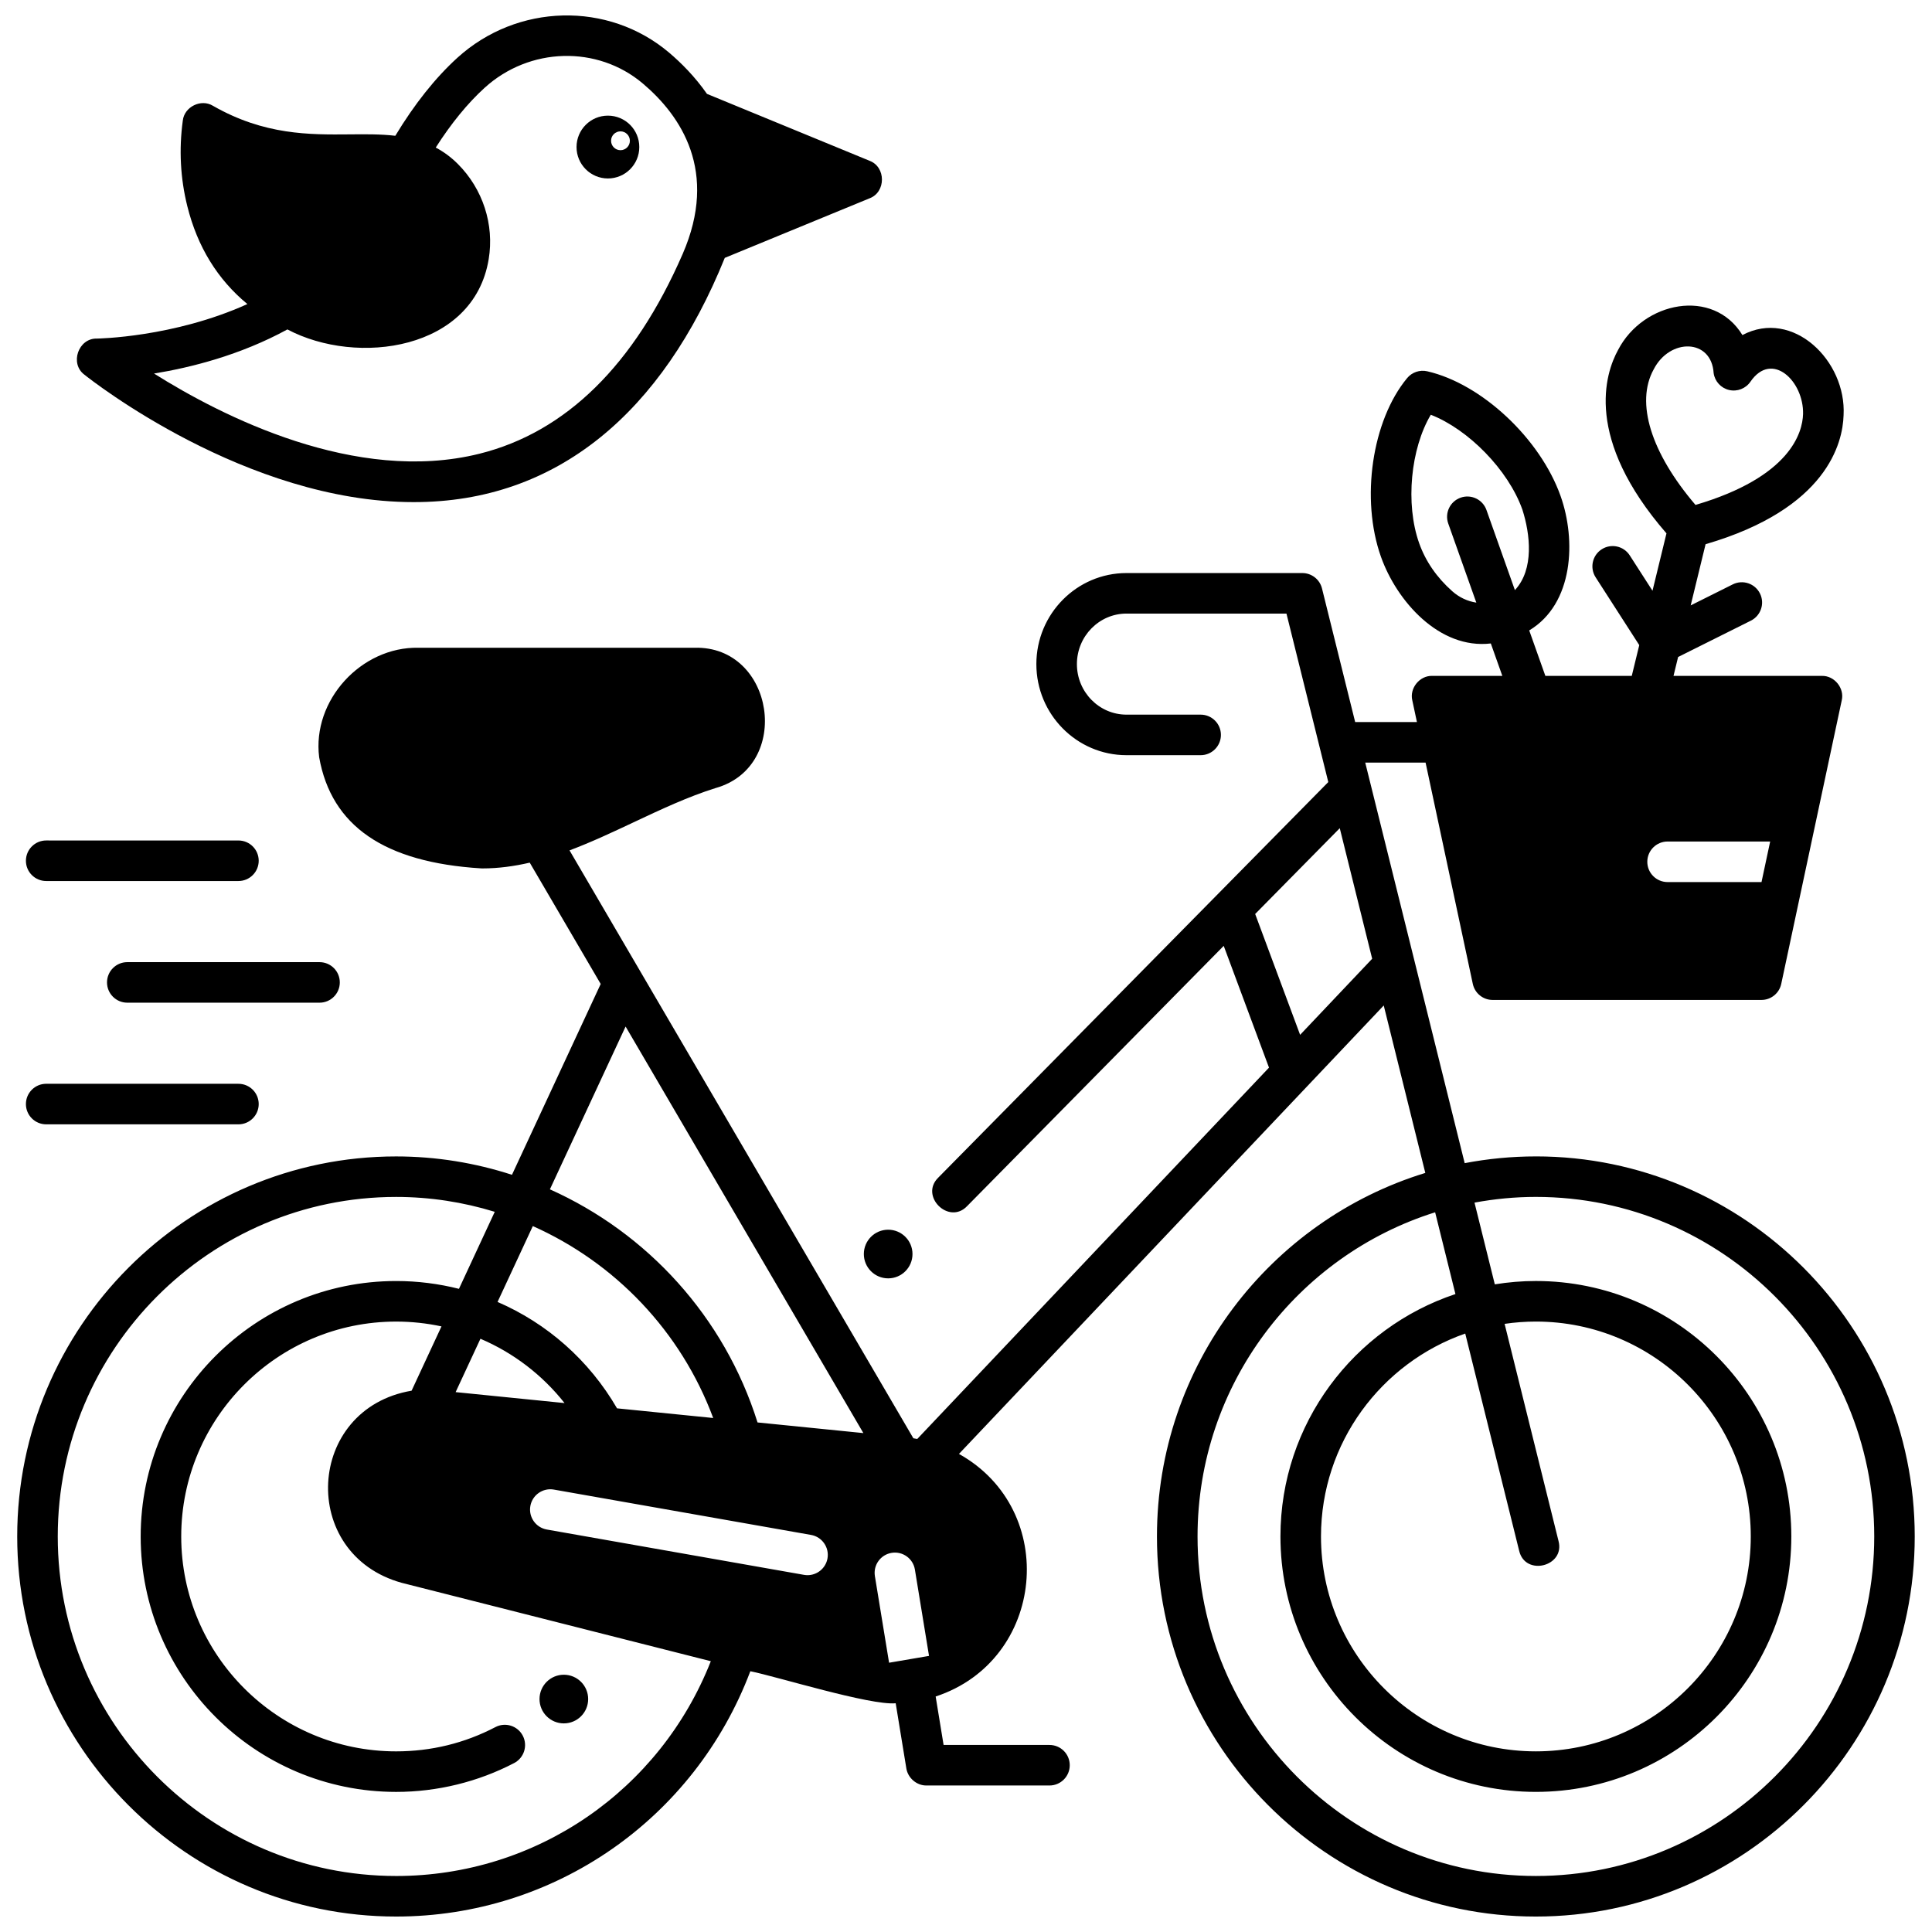
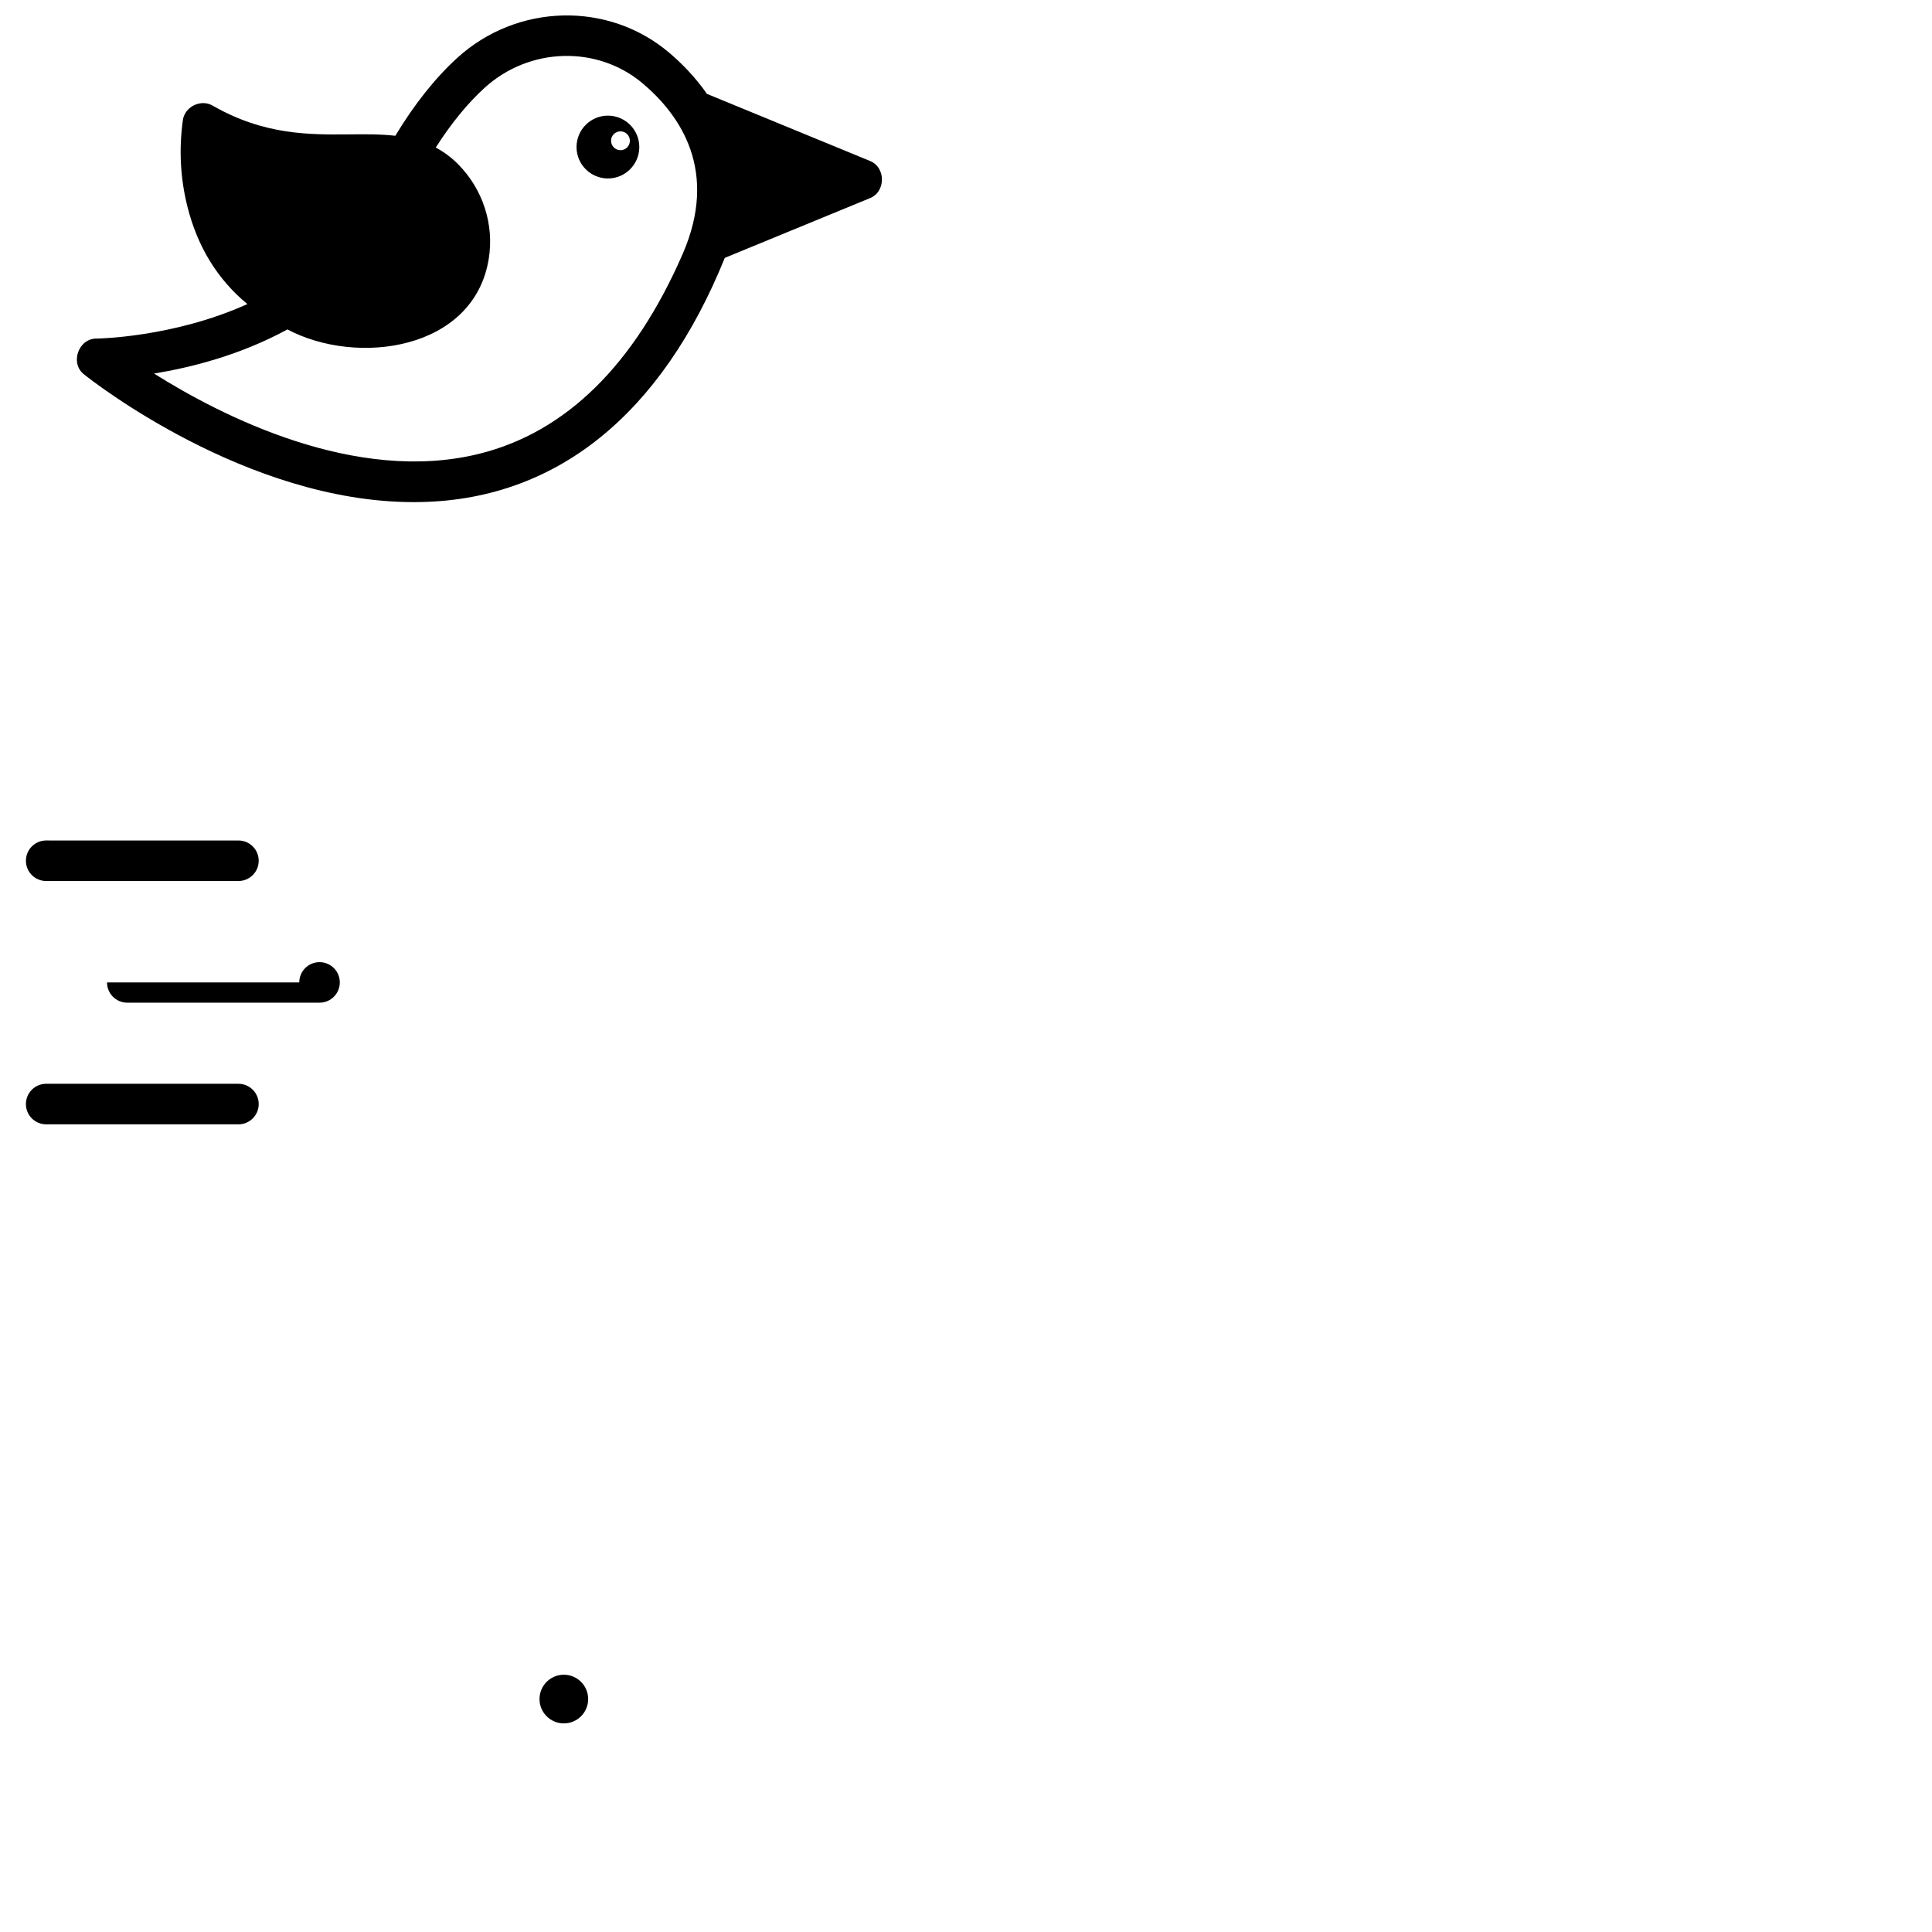
<svg xmlns="http://www.w3.org/2000/svg" width="800px" height="800px" version="1.1" viewBox="144 144 512 512">
  <defs>
    <clipPath id="b">
-       <path d="m148.09 224h503.81v427.9h-503.81z" />
-     </clipPath>
+       </clipPath>
    <clipPath id="a">
      <path d="m164 148.09h214v129.91h-214z" />
    </clipPath>
  </defs>
  <g clip-path="url(#b)">
    <path d="m551.02 450.46c-6.445 0-12.75 0.621-18.863 1.789l-26.355-106.15h15.992l12.516 58.648c0.531 2.481 2.719 4.25 5.254 4.25h71.23c2.535 0 4.727-1.773 5.254-4.25l16.031-75.137c0.773-3.227-1.938-6.574-5.254-6.492h-39.328l1.219-5.004 19.285-9.633c2.652-1.324 3.731-4.551 2.406-7.207-1.328-2.656-4.555-3.731-7.207-2.406l-11.152 5.57 3.949-16.215c32.273-9.414 36.348-26.906 36.57-34.156 0.805-14.469-13.457-28.344-26.805-21.27-7.762-12.656-26.266-8.902-32.93 3.898-3.5 6.336-9.043 23.52 12.801 48.656l-3.703 15.207-6.035-9.379c-1.605-2.492-4.93-3.215-7.426-1.609-2.496 1.605-3.219 4.93-1.609 7.426l11.562 17.969-1.988 8.156-22.898-0.004-4.277-12.047c11.793-7.078 12.461-23.934 8.316-35.609-5.414-15.242-20.938-29.766-35.34-33.062-1.977-0.453-4.043 0.246-5.336 1.812-9.316 11.246-12.363 32.039-6.934 47.336 4.156 11.715 15.434 24.586 29.117 22.98l3.051 8.59h-18.605c-3.316-0.082-6.027 3.269-5.254 6.496l1.227 5.742h-16.367l-8.793-35.41c-0.594-2.394-2.746-4.078-5.215-4.078h-46.594c-13.172 0-23.887 10.828-23.887 24.133 0 13.309 10.715 24.133 23.887 24.133h19.652c2.965 0 5.371-2.406 5.371-5.371 0-2.969-2.406-5.371-5.371-5.371h-19.652c-7.246 0-13.141-6.008-13.141-13.391 0-7.383 5.894-13.391 13.141-13.391h42.391l11.086 44.648-103.38 104.85c-4.965 4.894 2.828 12.578 7.652 7.543l68.016-68.984 12 32.27-93.215 98.406c-0.344-0.062-0.688-0.129-1.031-0.18l-91.121-155.8c5.777-2.168 11.43-4.828 17.004-7.453 7.086-3.336 14.414-6.785 21.715-9.066 20.449-5.769 15.609-37.754-5.613-37.18h-73.148c-15.141-0.305-28.215 13.914-26.309 29.023 3.246 18.227 17.281 27.859 42.914 29.445 0.109 0.008 0.223 0.012 0.332 0.012 4.266 0 8.445-0.574 12.559-1.531l18.805 32.152-23.512 50.574c-9.746-3.16-20.078-4.871-30.707-4.871-55.367 0-100.41 45.184-100.41 100.72 0 55.539 45.043 100.72 100.41 100.72 42.004 0 79.105-25.922 93.875-65.012 6.891 1.379 31.809 9.125 38.52 8.488l2.828 17.289c0.418 2.527 2.734 4.531 5.309 4.504h32.621c2.965 0 5.371-2.406 5.371-5.371 0-2.969-2.406-5.371-5.371-5.371h-28.062l-2.102-12.84c29.07-9.566 32.867-49.379 6.176-64.289l112.57-118.84 11.016 44.375c-41.121 12.605-71.117 51.023-71.117 96.348 0 55.539 45.043 100.72 100.41 100.72 55.367 0 100.41-45.184 100.41-100.72 0-55.543-45.043-100.73-100.41-100.73zm31.223-208.57c4.258-8.344 15.328-8.191 15.891 1 0.316 2.188 1.945 3.961 4.098 4.461s4.394-0.367 5.648-2.191c5.703-8.324 14.176-0.137 13.949 8.578-0.148 4.863-3.289 16.652-28.504 24.074-11.805-13.828-15.953-27.105-11.082-35.922zm3.68 125.12h27.188l-2.293 10.746h-24.895c-2.965 0-5.371-2.406-5.371-5.371 0-2.969 2.406-5.375 5.371-5.375zm-47.996-87.855c-0.992-2.797-4.066-4.258-6.859-3.266-2.797 0.992-4.258 4.062-3.266 6.859l7.441 20.953c-2.297-0.352-4.504-1.355-6.367-3.008-4.125-3.656-7.078-7.945-8.785-12.746-3.715-10.457-2.231-25.113 3.086-34.035 9.945 3.867 20.531 14.613 24.27 25.141 2.07 6.473 3.172 15.801-1.984 21.332zm-273.18 233.77 6.574-14.141c8.676 3.699 16.352 9.527 22.289 17.043zm19.801 30.188c0.516-2.922 3.305-4.867 6.223-4.359l68.164 12.016c2.922 0.516 4.871 3.301 4.359 6.223-0.461 2.606-2.727 4.441-5.285 4.441-0.309 0-0.625-0.027-0.938-0.082l-68.164-12.012c-2.922-0.52-4.875-3.305-4.359-6.227zm25.242-127.07 63.012 107.74-28.047-2.82c-8.801-28.031-29.246-50.23-55.023-61.777zm-24.586 52.883c21.73 9.684 39.246 27.84 47.801 50.859l-25.484-2.562c-7.406-12.766-18.562-22.531-31.664-28.195zm-36.23 172.23c-49.441 0-89.668-40.363-89.668-89.98 0-49.613 40.223-89.977 89.668-89.977 9.027 0 17.812 1.383 26.141 3.945l-9.488 20.41c-5.367-1.355-10.949-2.07-16.652-2.07-37.328 0-67.695 30.367-67.695 67.695 0 37.328 30.367 67.695 67.695 67.695 10.883 0 21.703-2.648 31.289-7.652 2.629-1.375 3.648-4.621 2.277-7.25-1.375-2.629-4.621-3.652-7.25-2.273-8.172 4.269-17.027 6.43-26.316 6.43-31.402 0-56.949-25.547-56.949-56.949 0-31.402 25.547-56.949 56.949-56.949 4.098 0 8.121 0.441 12.023 1.277l-7.922 17.039c-28.043 4.754-30.039 43.312-2.613 50.918l81.91 20.77c-13.48 34.277-46.305 56.922-83.398 56.922zm130.64-56.516-3.758-22.949c-0.48-2.93 1.508-5.691 4.434-6.168 2.934-0.48 5.691 1.508 6.168 4.434l3.742 22.875zm108.93-166.4-11.91-32.023 22.418-22.738 8.59 34.598zm43.758 79.164 14.297 57.59c1.617 6.816 12.199 4.129 10.43-2.59l-14.293-57.566c2.707-0.398 5.473-0.609 8.289-0.609 31.402 0 56.949 25.547 56.949 56.949 0 31.402-25.547 56.949-56.949 56.949-31.402 0-56.949-25.547-56.949-56.949 0.004-24.844 16-46.008 38.227-53.773zm18.727 143.75c-49.441 0-89.668-40.363-89.668-89.98 0-40.285 26.523-74.473 62.965-85.902l5.379 21.668c-26.91 8.953-46.375 34.355-46.375 64.234 0 37.328 30.367 67.695 67.695 67.695s67.695-30.367 67.695-67.695-30.367-67.695-67.695-67.695c-3.707 0-7.34 0.312-10.887 0.887l-5.379-21.66c5.277-0.977 10.711-1.512 16.266-1.512 49.441 0 89.668 40.363 89.668 89.977 0.004 49.621-40.223 89.984-89.664 89.984z" />
  </g>
-   <path d="m385.82 476.33c0 3.562-2.887 6.449-6.445 6.449-3.562 0-6.449-2.887-6.449-6.449 0-3.559 2.887-6.445 6.449-6.445 3.559 0 6.445 2.887 6.445 6.445" />
  <path d="m299.87 594.27c0 3.559-2.887 6.445-6.449 6.445-3.559 0-6.445-2.887-6.445-6.445 0-3.562 2.887-6.449 6.445-6.449 3.562 0 6.449 2.887 6.449 6.449" />
  <g clip-path="url(#a)">
    <path d="m374.45 186.61-43.094-17.73c-3.207-4.598-6.871-8.254-10.059-10.953-16.125-13.637-40.242-13.031-56.102 1.398-5.852 5.328-11.367 12.273-16.43 20.656-3.883-0.449-7.934-0.414-12.078-0.371-10.617 0.098-22.641 0.223-36.25-7.574-3.152-1.926-7.598 0.262-7.992 3.934-1.047 7.644-0.645 15.27 1.195 22.664 2.676 10.762 8.023 19.434 15.922 25.945-19.57 8.852-39.656 9.141-39.879 9.145-4.918-0.133-7.262 6.633-3.316 9.57 1.969 1.57 42.895 33.77 87.211 33.77 38.105 0.066 65.984-23.879 82.5-64.727l38.375-15.785c4.363-1.633 4.363-8.312-0.004-9.941zm-49.543 24.711c-12.824 29.422-30.953 47.227-53.879 52.93-32.777 8.148-68.297-9.992-86.211-21.258 9.734-1.586 22.859-4.871 35.348-11.691 18.527 9.809 49.383 5.473 53.344-18.617 1.52-9.176-1.547-18.613-8.195-25.254-1.848-1.844-3.801-3.242-5.836-4.328 4.086-6.394 8.426-11.715 12.949-15.832 11.887-10.816 29.91-11.309 41.93-1.141 10.086 8.531 20.098 23.289 10.551 45.191z" />
  </g>
  <path d="m313.42 182.97c0-4.598-3.723-8.324-8.316-8.324s-8.316 3.727-8.316 8.324 3.723 8.324 8.316 8.324 8.316-3.727 8.316-8.324zm-4.988-4.16c1.375 0 2.492 1.121 2.492 2.496 0 1.379-1.117 2.496-2.492 2.496s-2.492-1.121-2.492-2.496c-0.004-1.379 1.117-2.496 2.492-2.496z" />
-   <path d="m172.36 404.35c0 2.969 2.406 5.371 5.371 5.371h50.949c2.965 0 5.371-2.406 5.371-5.371 0-2.969-2.406-5.371-5.371-5.371h-50.949c-2.965 0-5.371 2.402-5.371 5.371z" />
+   <path d="m172.36 404.35c0 2.969 2.406 5.371 5.371 5.371h50.949c2.965 0 5.371-2.406 5.371-5.371 0-2.969-2.406-5.371-5.371-5.371c-2.965 0-5.371 2.402-5.371 5.371z" />
  <path d="m156.24 377.48h50.949c2.965 0 5.371-2.406 5.371-5.371 0-2.969-2.406-5.371-5.371-5.371l-50.949-0.004c-2.965 0-5.371 2.406-5.371 5.371-0.004 2.969 2.402 5.375 5.371 5.375z" />
  <path d="m156.24 441.96h50.949c2.965 0 5.371-2.406 5.371-5.371 0-2.969-2.406-5.371-5.371-5.371l-50.949-0.004c-2.965 0-5.371 2.406-5.371 5.371-0.004 2.969 2.402 5.375 5.371 5.375z" />
</svg>